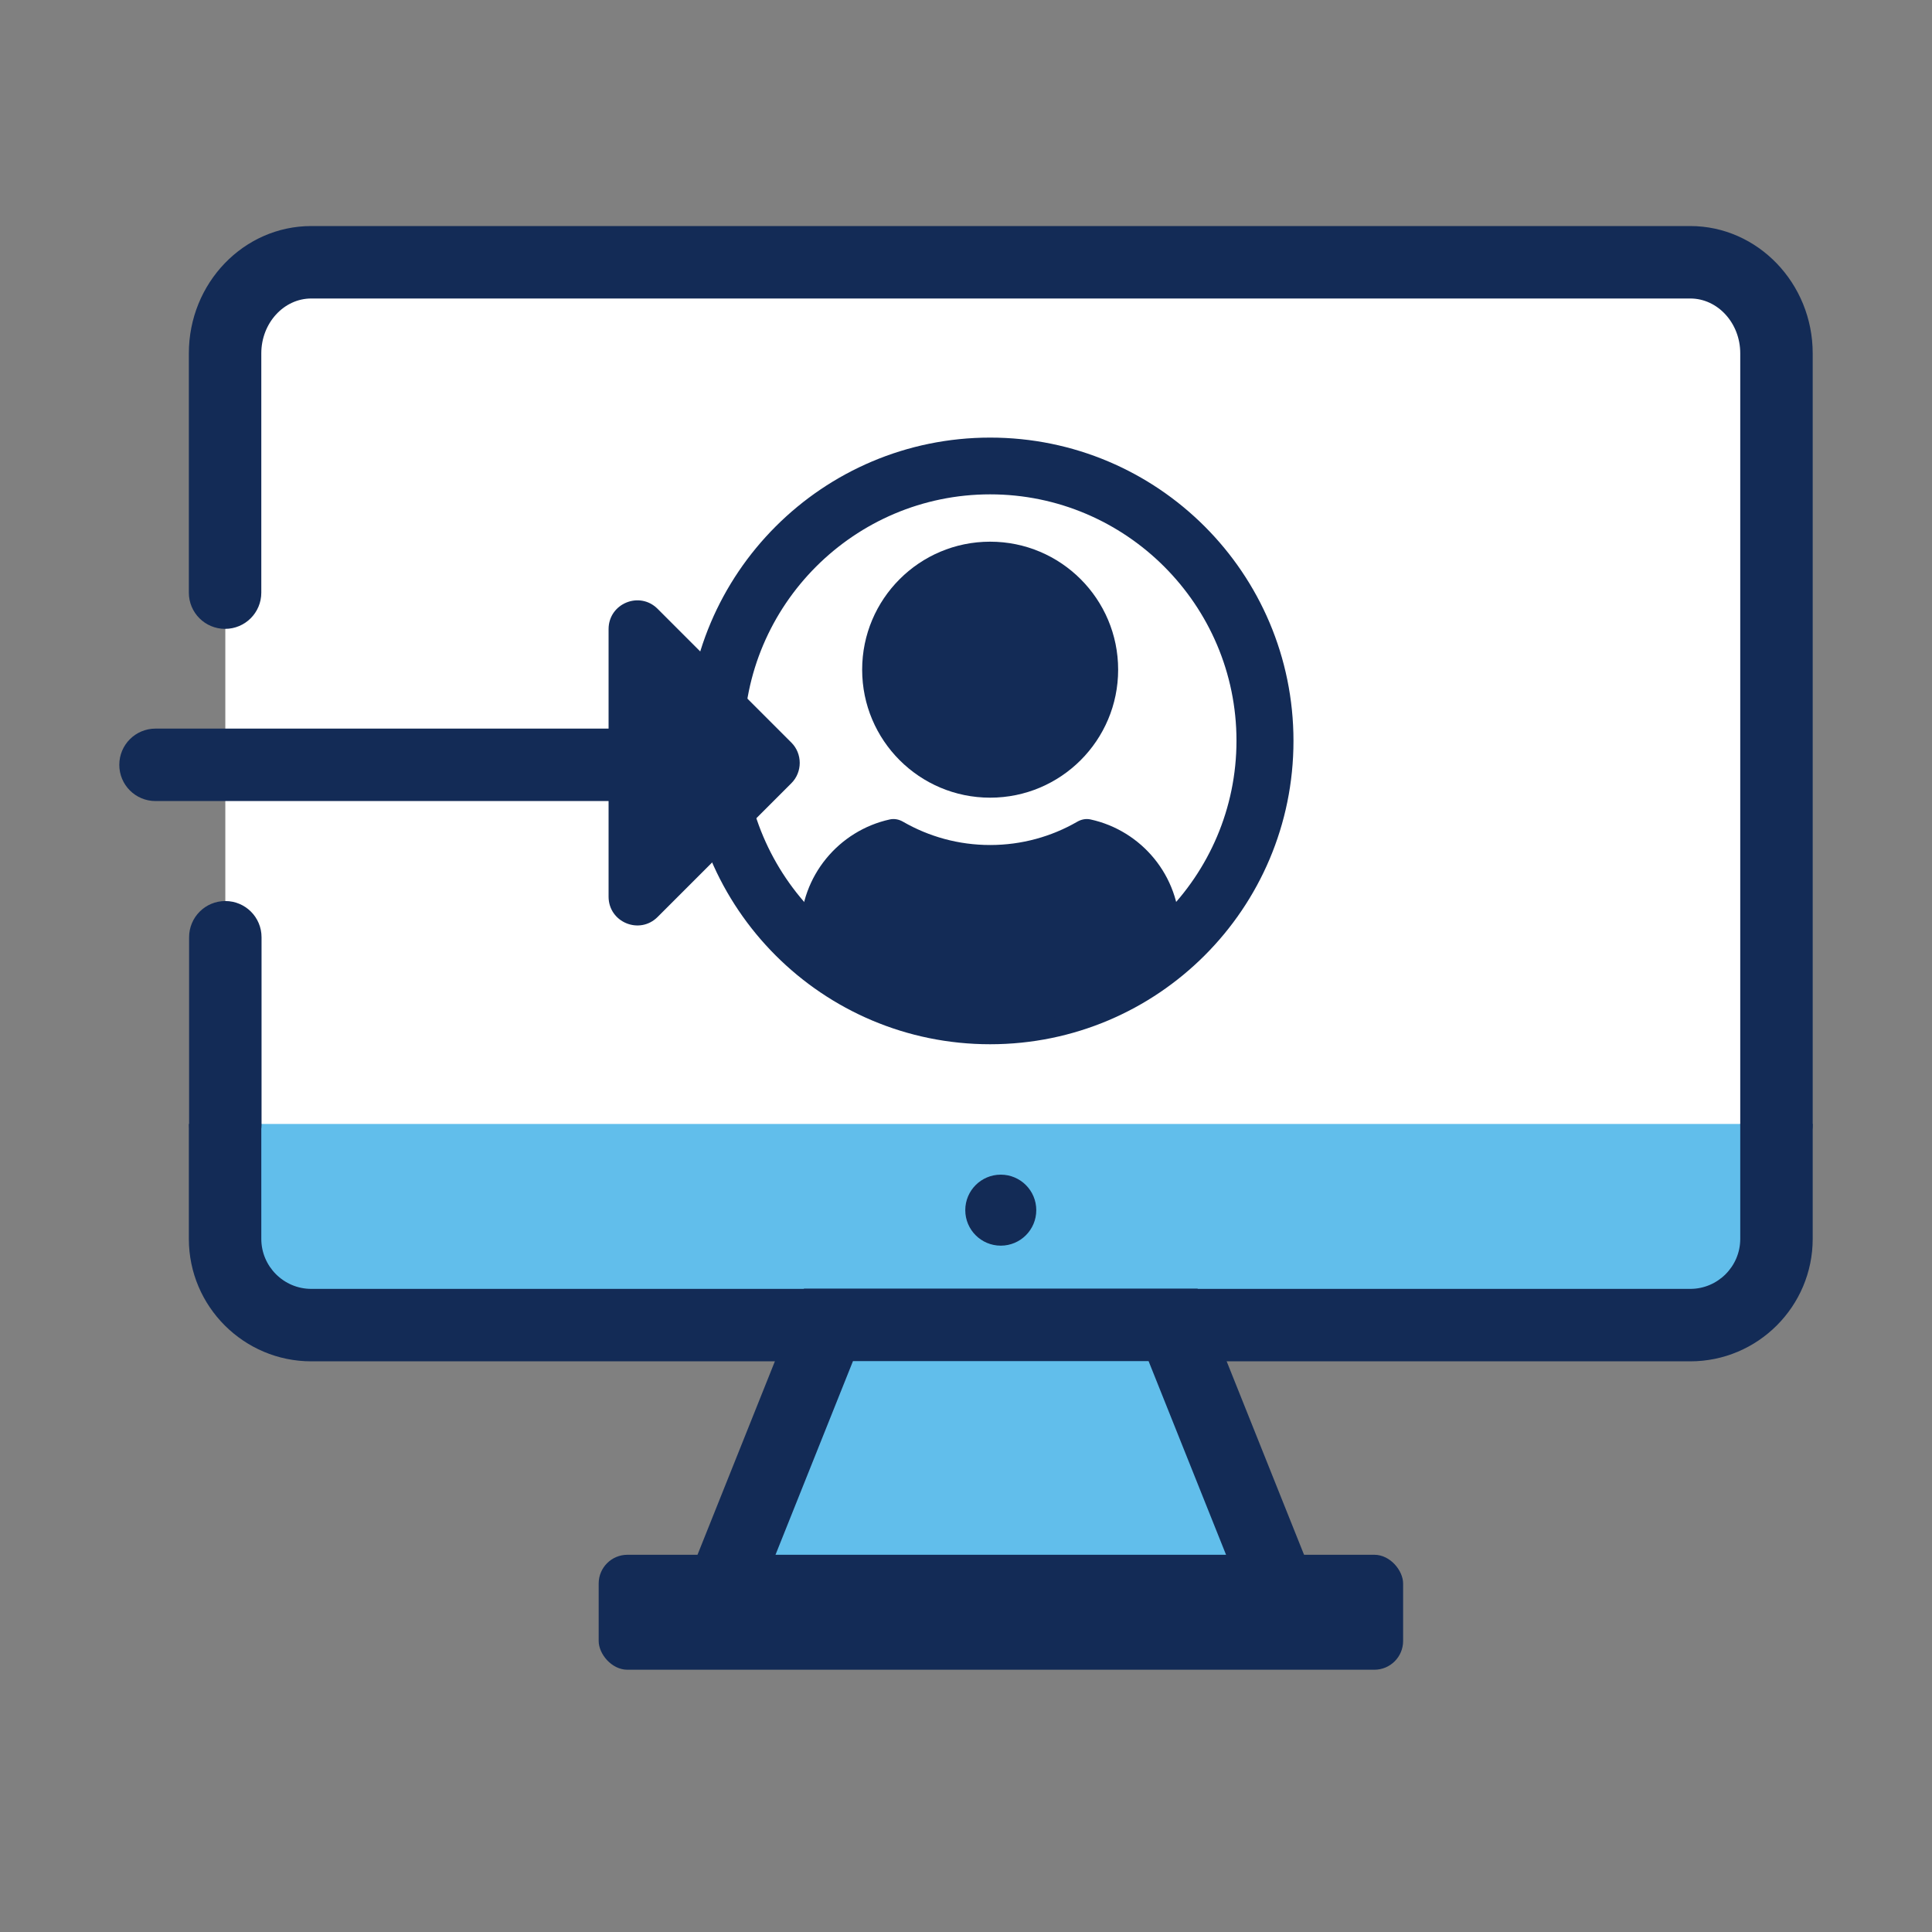
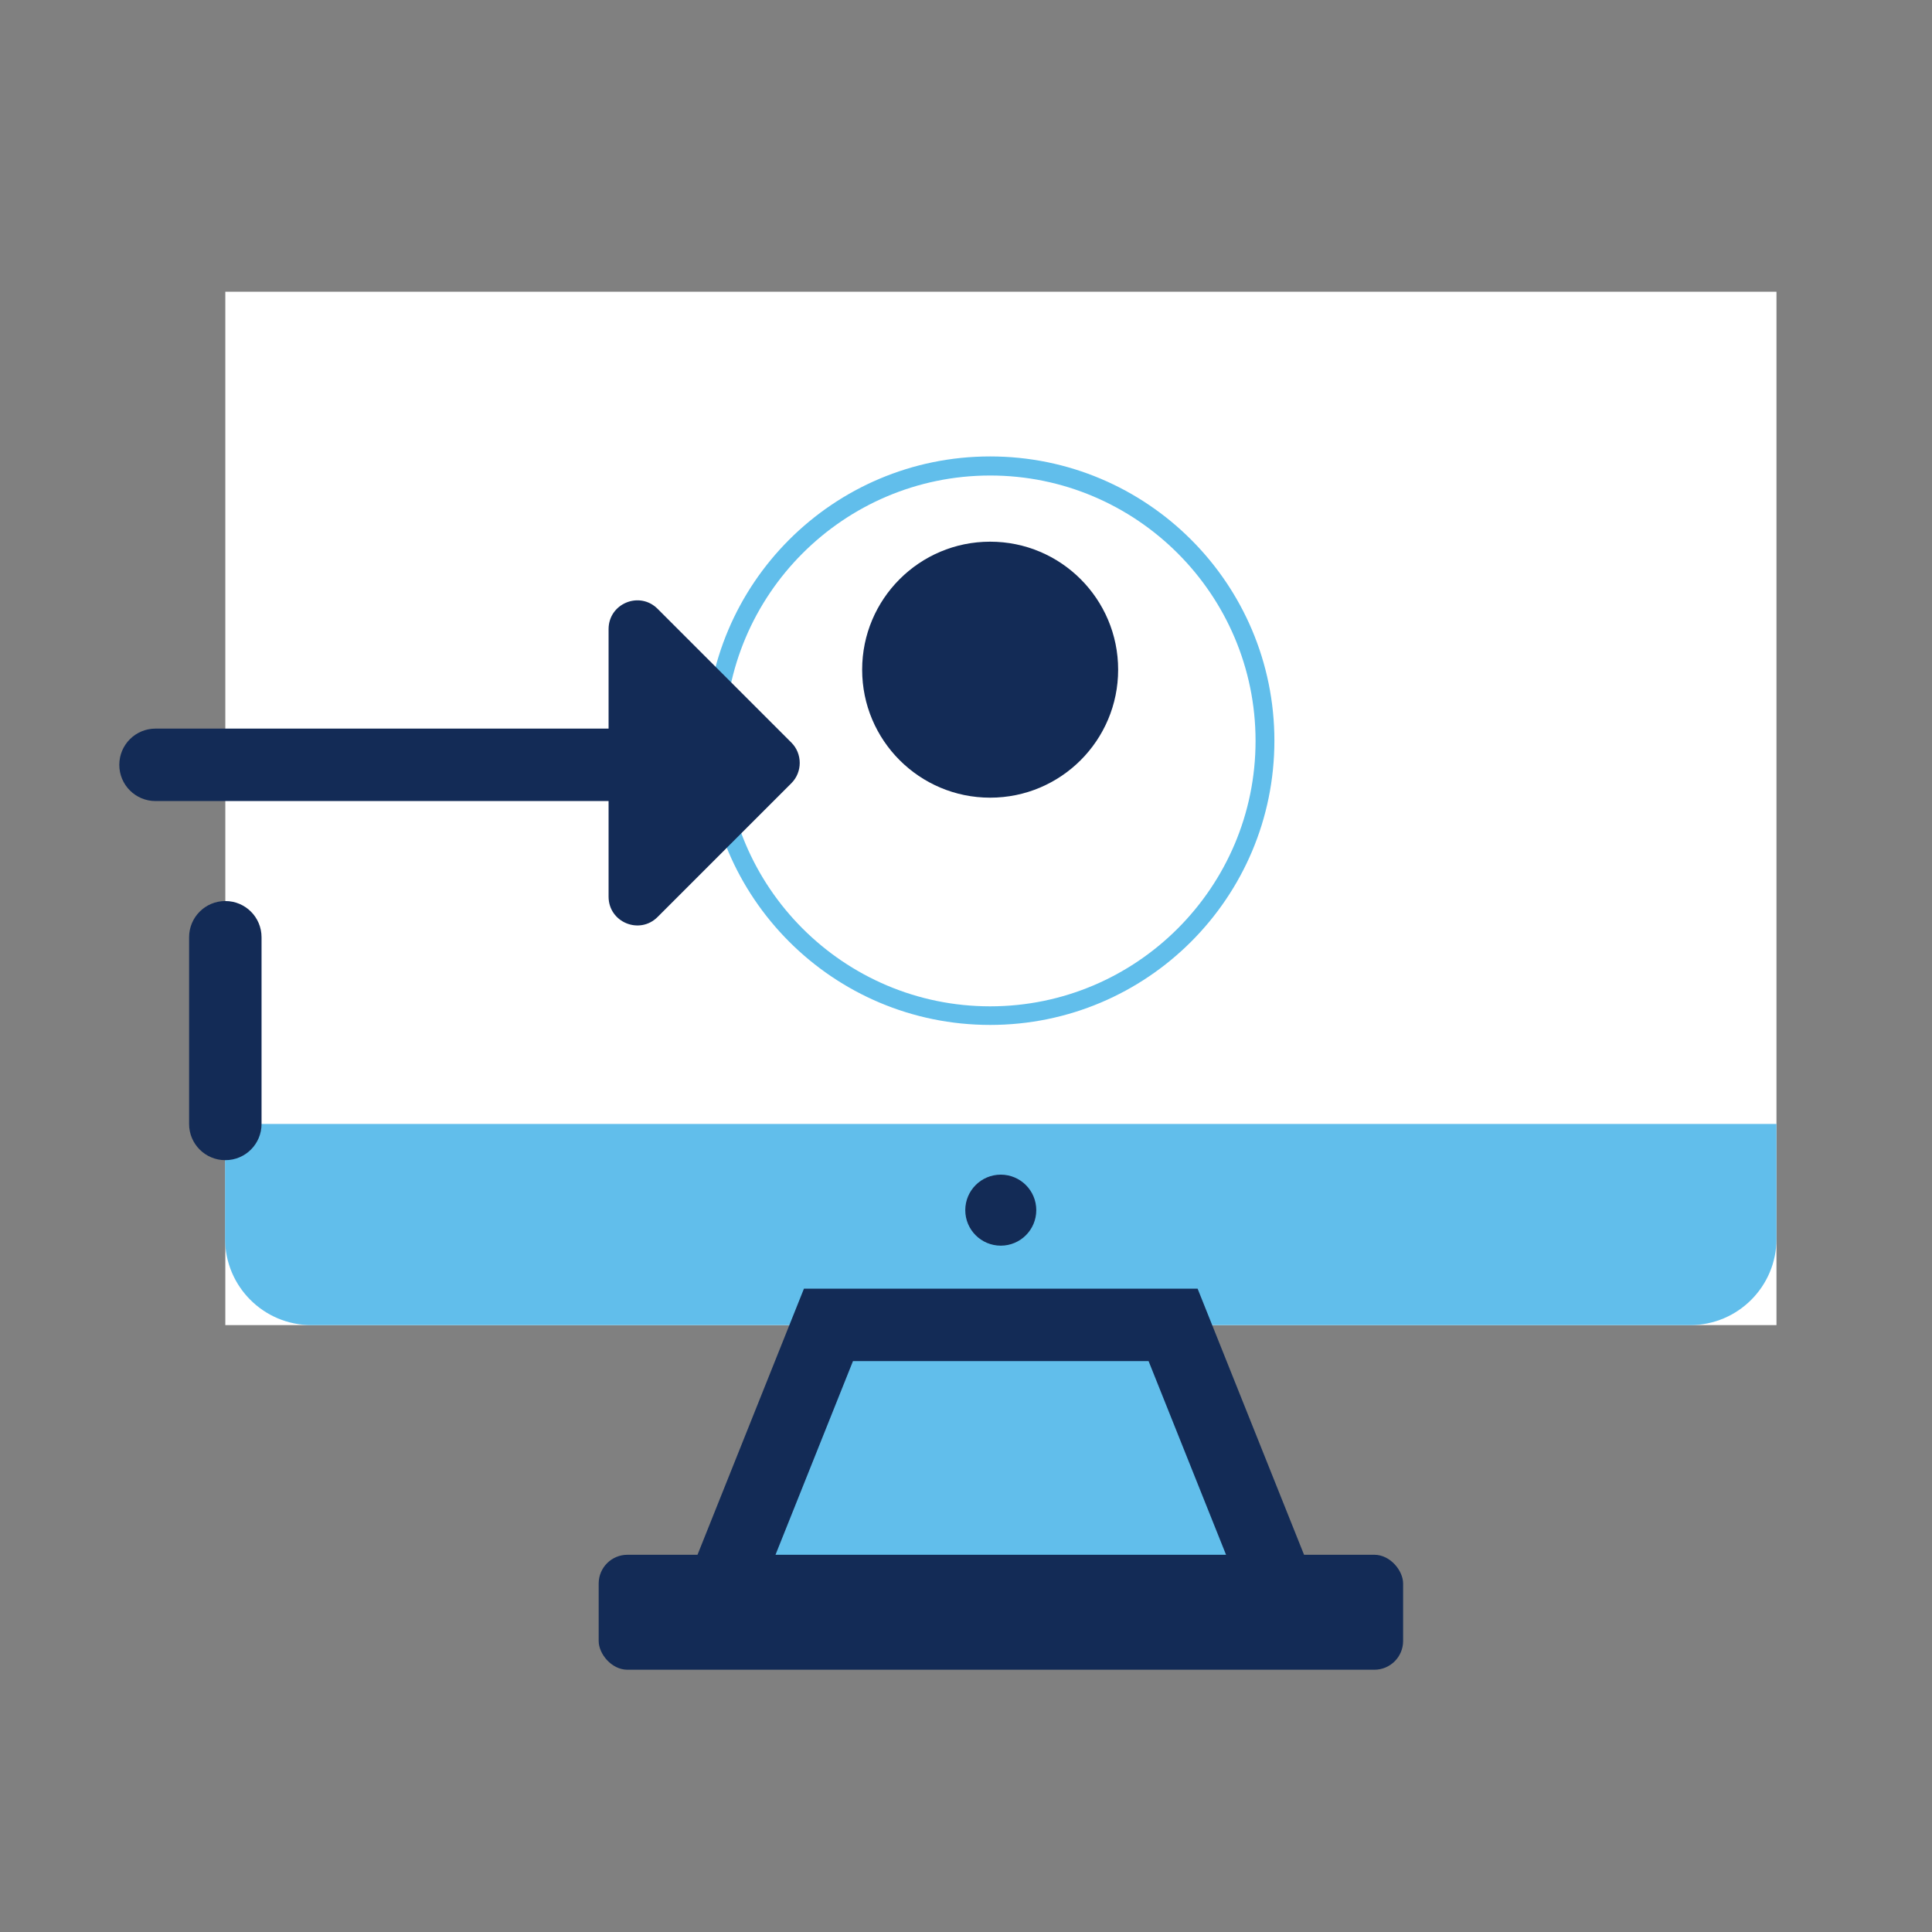
<svg xmlns="http://www.w3.org/2000/svg" id="uuid-1d98a4fb-5db3-409d-aa42-86e2d7683506" viewBox="0 0 80 80">
  <rect x="0" y="0" width="80" height="80" fill="#808080" stroke="none" />
  <rect x="9.33" y="12.08" width="64.23" height="42.79" fill="#fff" />
  <path d="M73.56,46.54v4.76c0,1.97-1.6,3.57-3.57,3.57H12.89c-1.97,0-3.57-1.6-3.57-3.57v-4.76" fill="#61beeb" />
-   <path d="M69.99,56.37H12.89c-2.79,0-5.07-2.27-5.07-5.07v-4.76h3v4.76c0,1.14.93,2.07,2.07,2.07h57.1c1.14,0,2.07-.93,2.07-2.07v-4.76h3v4.76c0,2.79-2.27,5.07-5.07,5.07Z" fill="#132b56" />
-   <path d="M73.56,48.04c-.83,0-1.5-.67-1.5-1.5V14.63c0-1.25-.93-2.27-2.07-2.27H12.89c-1.14,0-2.07,1.02-2.07,2.27v9.91c0,.83-.67,1.5-1.5,1.5s-1.5-.67-1.5-1.5v-9.91c0-2.91,2.27-5.27,5.07-5.27h57.1c2.79,0,5.07,2.37,5.07,5.27v31.91c0,.83-.67,1.5-1.5,1.5Z" fill="#132b56" />
  <circle cx="41.44" cy="50.11" r="1.47" fill="#132b56" />
  <polygon points="34.3 54.87 48.58 54.87 53.34 66.76 29.55 66.76 34.3 54.87" fill="#61beeb" />
  <path d="M55.55,68.26h-28.22l5.96-14.9h16.3l5.96,14.9ZM31.76,65.26h19.36l-3.56-8.9h-12.24l-3.56,8.9Z" fill="#132b56" />
  <rect x="24.79" y="64.38" width="33.31" height="4.76" rx="1.19" ry="1.19" fill="#132b56" />
  <path d="M9.33,48.04c-.83,0-1.5-.67-1.5-1.5v-7.73c0-.83.67-1.5,1.5-1.5s1.5.67,1.5,1.5v7.73c0,.83-.67,1.5-1.5,1.5Z" fill="#132b56" />
  <path d="M41,42.05c-6.27,0-11.38-5.1-11.38-11.38s5.1-11.38,11.38-11.38,11.38,5.1,11.38,11.38-5.1,11.38-11.38,11.38Z" fill="#fff" />
  <path d="M41,19.69c6.06,0,10.99,4.93,10.99,10.99s-4.93,10.99-10.99,10.99-10.99-4.93-10.99-10.99,4.93-10.99,10.99-10.99M41,18.9c-6.5,0-11.77,5.27-11.77,11.77s5.27,11.77,11.77,11.77,11.77-5.27,11.77-11.77-5.27-11.77-11.77-11.77h0Z" fill="#61beeb" />
-   <path d="M41,20.47c5.62,0,10.2,4.58,10.2,10.2s-4.58,10.2-10.2,10.2-10.2-4.58-10.2-10.2,4.58-10.2,10.2-10.2M41,18.12c-6.93,0-12.56,5.62-12.56,12.56s5.62,12.56,12.56,12.56,12.56-5.62,12.56-12.56-5.62-12.56-12.56-12.56h0Z" fill="#132b56" />
  <circle cx="41" cy="27.73" r="5.3" fill="#132b56" />
-   <path d="M45.15,33.93c-.19-.04-.38,0-.55.1-1.06.61-2.29.96-3.6.96s-2.54-.35-3.6-.96c-.17-.1-.36-.14-.55-.1-2.11.46-3.7,2.34-3.7,4.59v.91c2.08,1.87,4.83,3.01,7.85,3.01s5.76-1.15,7.85-3.01v-.91c0-2.25-1.58-4.13-3.7-4.59Z" fill="#132b56" />
  <path d="M30.16,33.17H6.44c-.83,0-1.5-.67-1.5-1.5s.67-1.5,1.5-1.5h23.72c.83,0,1.5.67,1.5,1.5s-.67,1.5-1.5,1.5Z" fill="#132b56" />
  <path d="M27.23,37.97l5.54-5.54c.46-.46.46-1.22,0-1.68l-5.54-5.54c-.75-.75-2.03-.22-2.03.84v11.08c0,1.06,1.28,1.59,2.03.84Z" fill="#132b56" />
</svg>